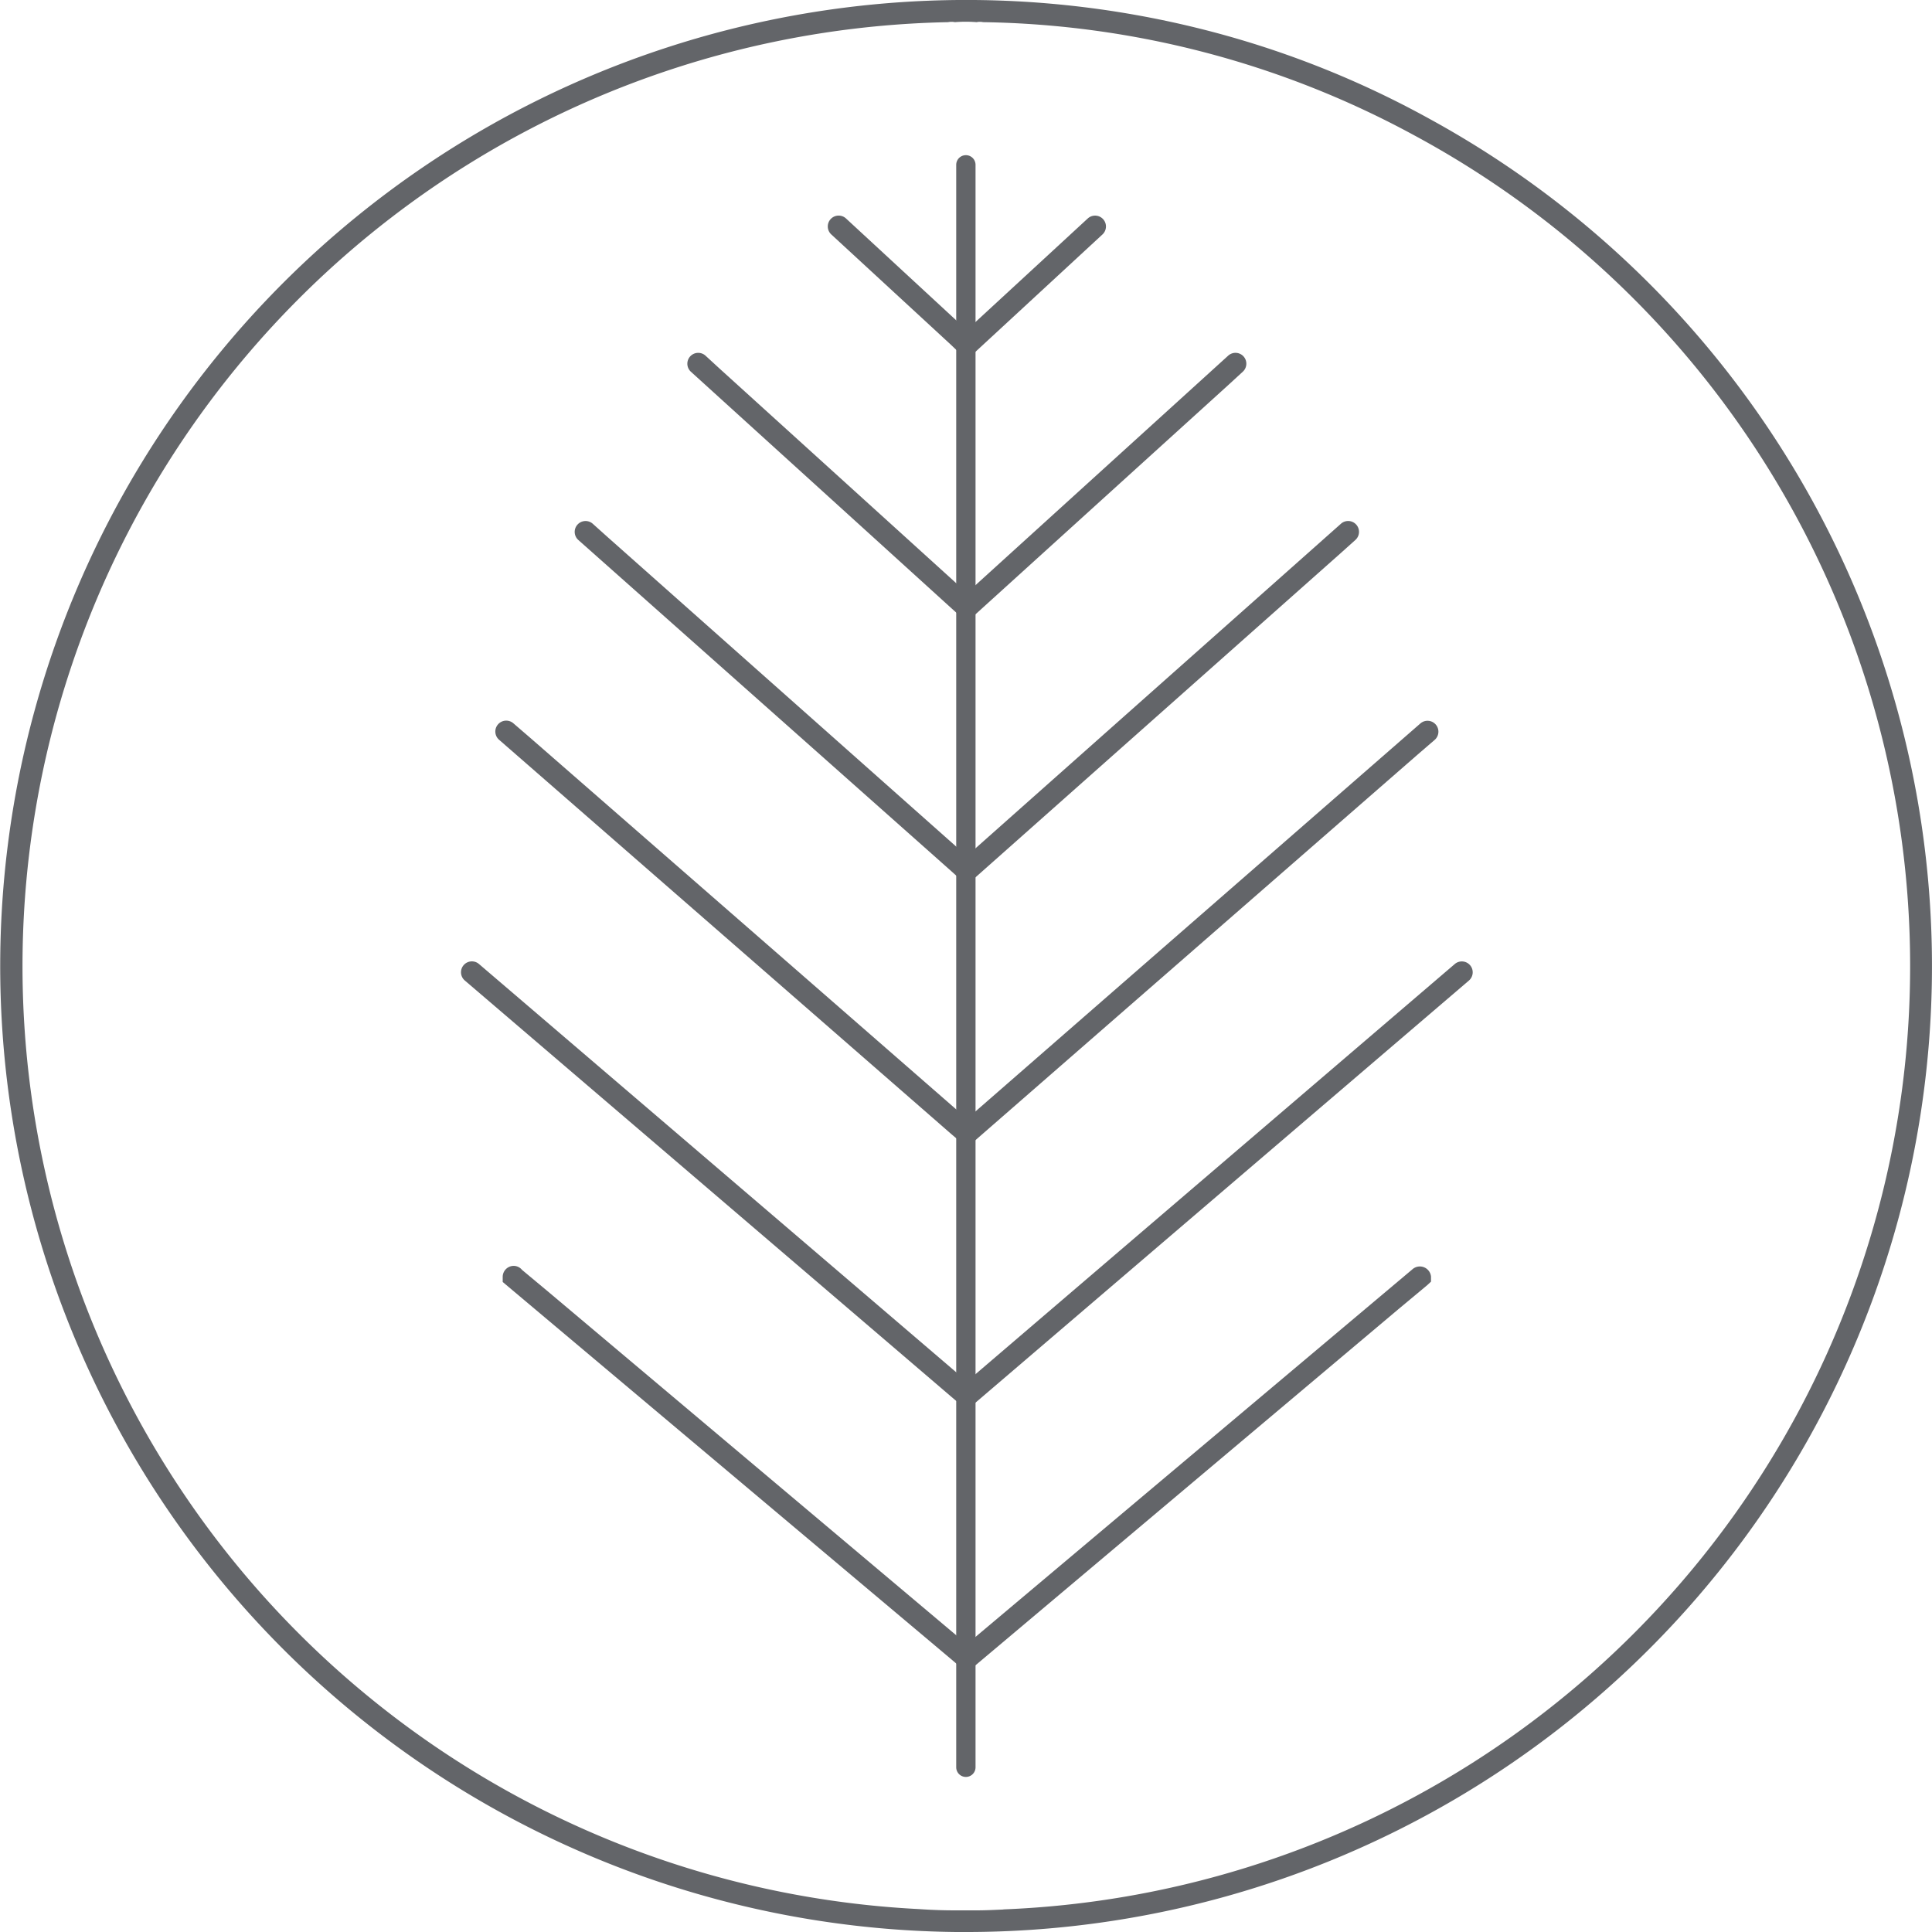
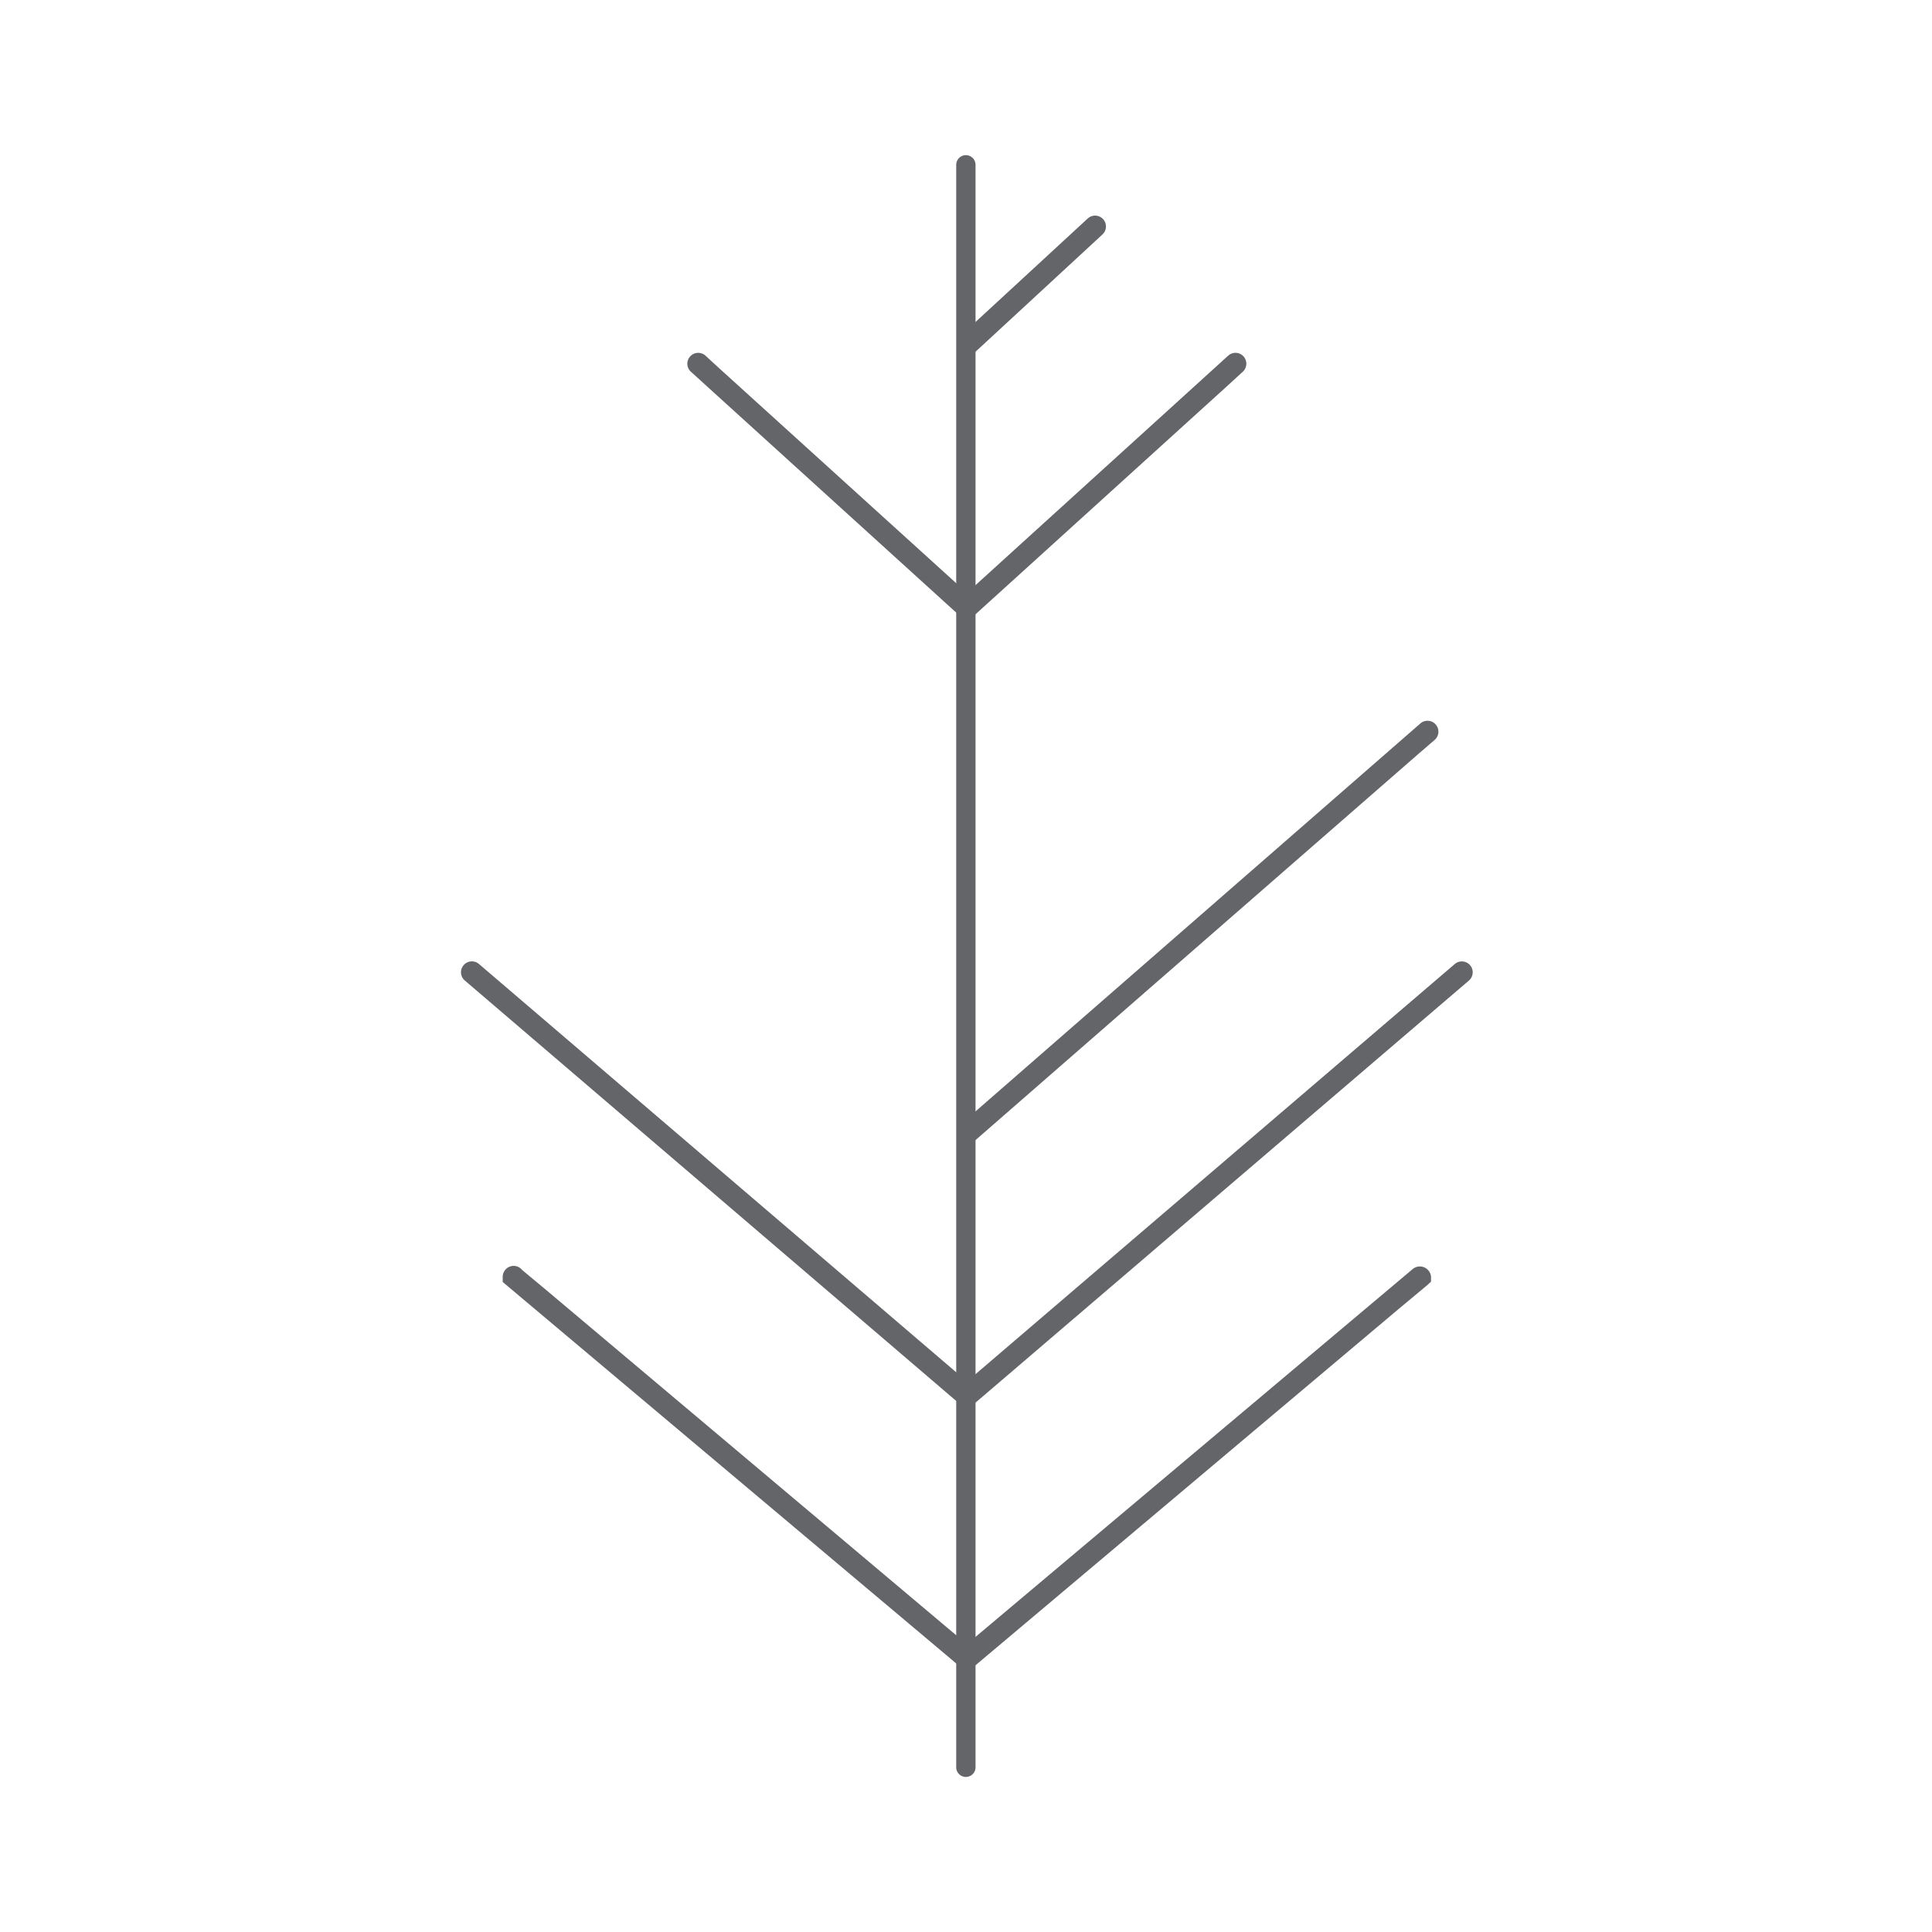
<svg xmlns="http://www.w3.org/2000/svg" viewBox="0 0 69.997 69.997" height="69.997" width="69.997">
  <g transform="translate(-2.083 -2.097)" data-name="Group 466" id="Group_466">
    <g transform="translate(2.083 2.097)" data-name="Group 449" id="Group_449">
      <g data-name="Group 448" id="Group_448">
-         <path fill="#636569" transform="translate(-2.083 -2.097)" d="M53.887,6.41a34.351,34.351,0,0,0-8.344-3.278,35,35,0,1,0-8.83,68.962h.47A34.99,34.99,0,0,0,53.887,6.41ZM38.438,71.279c-.329.015-.643.031-.972.031h-.784q-.66,0-1.318-.047A34.207,34.207,0,0,1,36.431,2.9a.661.661,0,0,1,.251,0,4.787,4.787,0,0,1,.784,0,.58.58,0,0,1,.235,0A33.744,33.744,0,0,1,53.275,6.975a34.2,34.2,0,0,1-14.837,64.3Z" data-name="Path 381" id="Path_381" />
-       </g>
+         </g>
    </g>
    <g transform="translate(36.729 7.72)" data-name="Group 451" id="Group_451">
      <g data-name="Group 450" id="Group_450">
        <path fill="#636569" transform="translate(-49.51 -9.794)" d="M50.208,10.143V68.2a.349.349,0,1,1-.7,0V10.143a.349.349,0,1,1,.7,0Z" data-name="Path 382" id="Path_382" />
      </g>
    </g>
    <g transform="translate(36.755 9.909)" data-name="Group 458" id="Group_458">
      <g data-name="Group 452" id="Group_452">
        <path fill="#636569" transform="translate(-49.546 -12.79)" d="M49.939,17.837a.393.393,0,0,1-.272-.677l.279-.266,4.337-4a.393.393,0,0,1,.533.579l-4.605,4.255A.389.389,0,0,1,49.939,17.837Z" data-name="Path 383" id="Path_383" />
      </g>
      <g transform="translate(0 4.973)" data-name="Group 453" id="Group_453">
        <path fill="#636569" transform="translate(-49.546 -19.598)" d="M49.939,29.186a.392.392,0,0,1-.262-.685l.279-.251L59.37,19.7a.393.393,0,1,1,.532.579l-.517.475L50.2,29.085A.391.391,0,0,1,49.939,29.186Z" data-name="Path 384" id="Path_384" />
      </g>
      <g transform="translate(0 11.065)" data-name="Group 454" id="Group_454">
-         <path fill="#636569" transform="translate(-49.546 -27.938)" d="M49.939,40.963a.393.393,0,0,1-.262-.685l.279-.251,13.5-11.99a.393.393,0,0,1,.524.587l-.545.489L50.2,40.862A.391.391,0,0,1,49.939,40.963Z" data-name="Path 385" id="Path_385" />
-       </g>
+         </g>
      <g transform="translate(0 18.302)" data-name="Group 455" id="Group_455">
        <path fill="#636569" transform="translate(-49.546 -37.845)" d="M49.939,53.147a.392.392,0,0,1-.254-.692l.279-.237L66.337,37.94a.393.393,0,1,1,.513.6l-.6.517-16.055,14A.386.386,0,0,1,49.939,53.147Z" data-name="Path 386" id="Path_386" />
      </g>
      <g transform="translate(0 27.022)" data-name="Group 456" id="Group_456">
        <path fill="#636569" transform="translate(-49.546 -49.781)" d="M49.939,65.879a.392.392,0,0,1-.254-.692l.279-.237L67.581,49.874a.393.393,0,0,1,.511.6l-17.9,15.313A.386.386,0,0,1,49.939,65.879Z" data-name="Path 387" id="Path_387" />
      </g>
      <g transform="translate(0 38.069)" data-name="Group 457" id="Group_457">
        <path fill="#636569" transform="translate(-49.546 -64.903)" d="M49.939,79.469a.392.392,0,0,1-.254-.692l.279-.237L66.044,65.011a.406.406,0,0,1,.676.261v.184l-.141.131-1.007.839L50.194,79.375A.39.39,0,0,1,49.939,79.469Z" data-name="Path 388" id="Path_388" />
      </g>
    </g>
    <g transform="translate(18.787 9.909)" data-name="Group 465" id="Group_465">
      <g transform="translate(13.288)" data-name="Group 459" id="Group_459">
-         <path fill="#636569" transform="translate(-43.139 -12.79)" d="M48.142,17.837a.389.389,0,0,1-.272-.11l-.279-.266-4.326-3.989a.393.393,0,0,1,.533-.579l4.616,4.266a.393.393,0,0,1-.272.677Z" data-name="Path 389" id="Path_389" />
-       </g>
+         </g>
      <g transform="translate(8.202 4.972)" data-name="Group 460" id="Group_460">
        <path fill="#636569" transform="translate(-36.176 -19.597)" d="M46.266,29.186a.39.39,0,0,1-.263-.1l-.279-.251L36.3,20.28a.393.393,0,1,1,.533-.579l.517.475L46.529,28.5a.393.393,0,0,1-.263.685Z" data-name="Path 390" id="Path_390" />
      </g>
      <g transform="translate(4.122 11.065)" data-name="Group 461" id="Group_461">
-         <path fill="#636569" transform="translate(-30.592 -27.938)" d="M44.761,40.963a.39.39,0,0,1-.263-.1l-.279-.251-13.5-11.987a.393.393,0,0,1,.524-.587l.545.489L45.024,40.278a.393.393,0,0,1-.263.685Z" data-name="Path 391" id="Path_391" />
-       </g>
+         </g>
      <g transform="translate(1.243 18.302)" data-name="Group 462" id="Group_462">
-         <path fill="#636569" transform="translate(-26.651 -37.845)" d="M43.7,53.147a.384.384,0,0,1-.254-.094l-.279-.237L26.788,38.535a.393.393,0,1,1,.514-.6l.6.517,16.051,14a.392.392,0,0,1-.254.692Z" data-name="Path 392" id="Path_392" />
-       </g>
+         </g>
      <g transform="translate(0 27.021)" data-name="Group 463" id="Group_463">
        <path fill="#636569" transform="translate(-24.949 -49.78)" d="M43.24,65.879a.384.384,0,0,1-.254-.094l-.279-.237L25.086,50.472a.393.393,0,0,1,.511-.6l17.9,15.313a.392.392,0,0,1-.254.692Z" data-name="Path 393" id="Path_393" />
      </g>
      <g transform="translate(1.509 38.051)" data-name="Group 464" id="Group_464">
        <path fill="#636569" transform="translate(-27.015 -64.879)" d="M43.8,79.463a.388.388,0,0,1-.254-.094l-.279-.237L27.015,65.463v-.184a.4.4,0,0,1,.393-.4.392.392,0,0,1,.308.146l.95.792L44.051,78.771a.392.392,0,0,1-.254.692Z" data-name="Path 394" id="Path_394" />
      </g>
    </g>
  </g>
</svg>